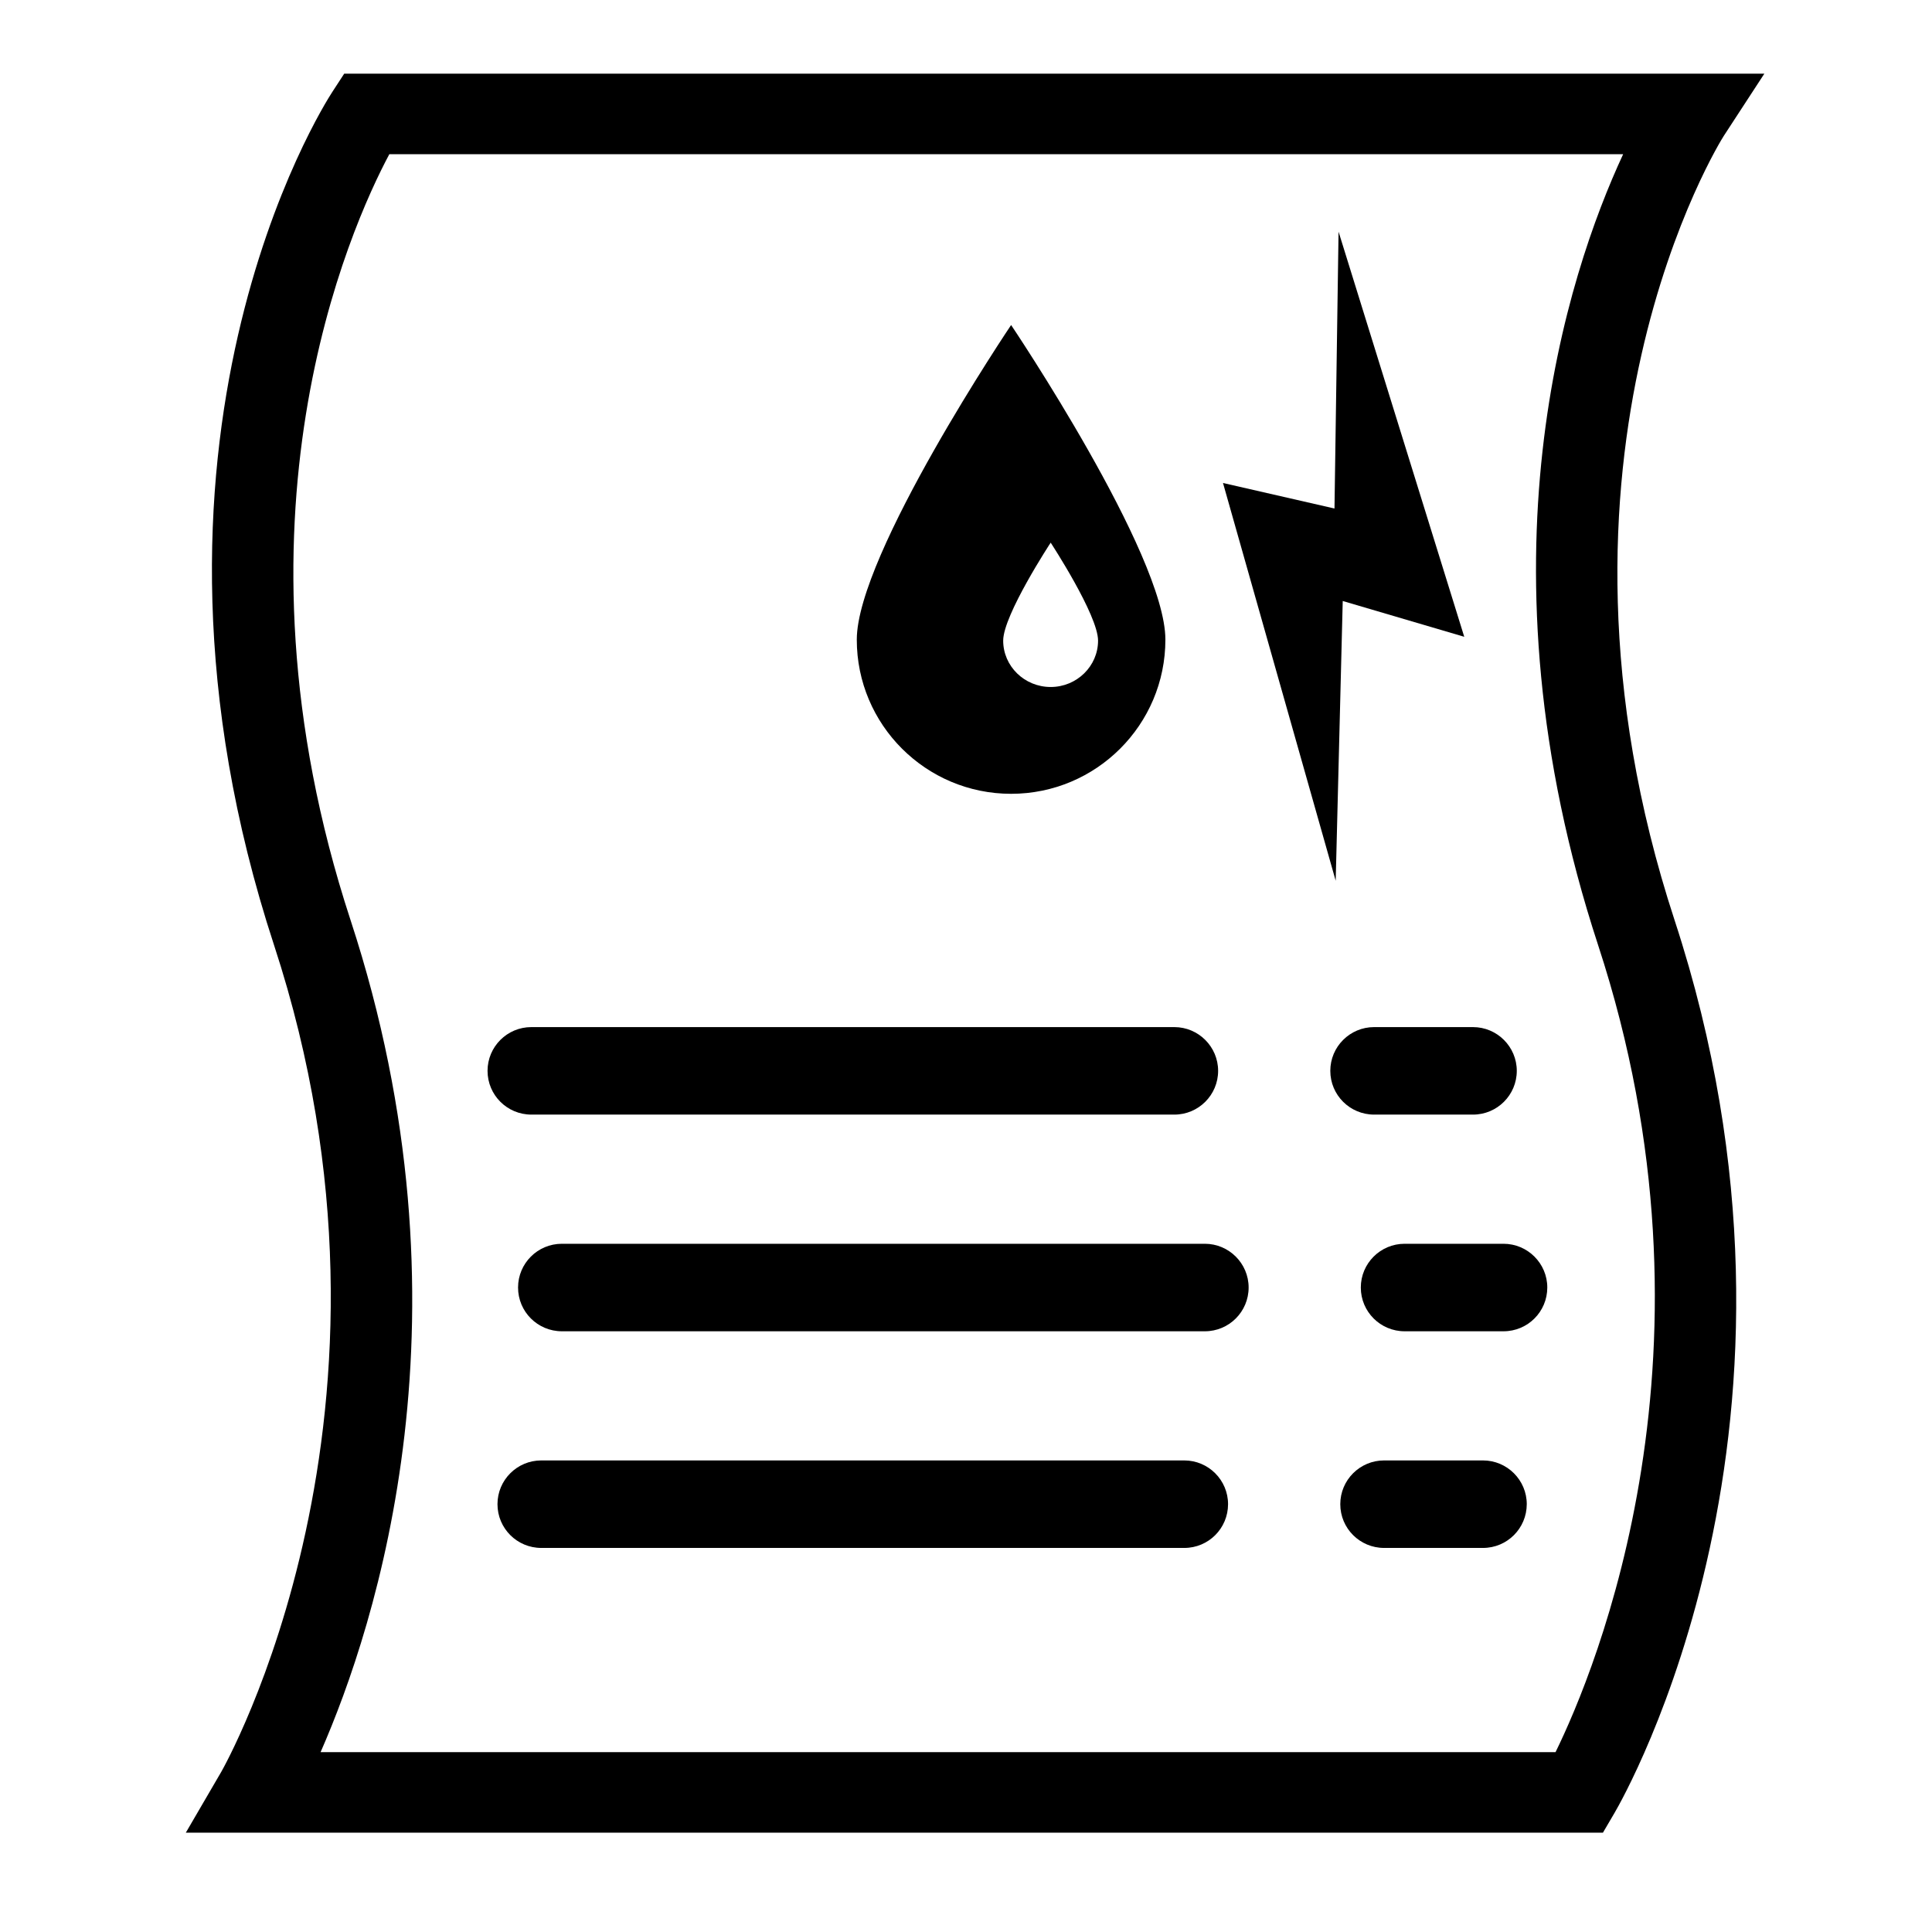
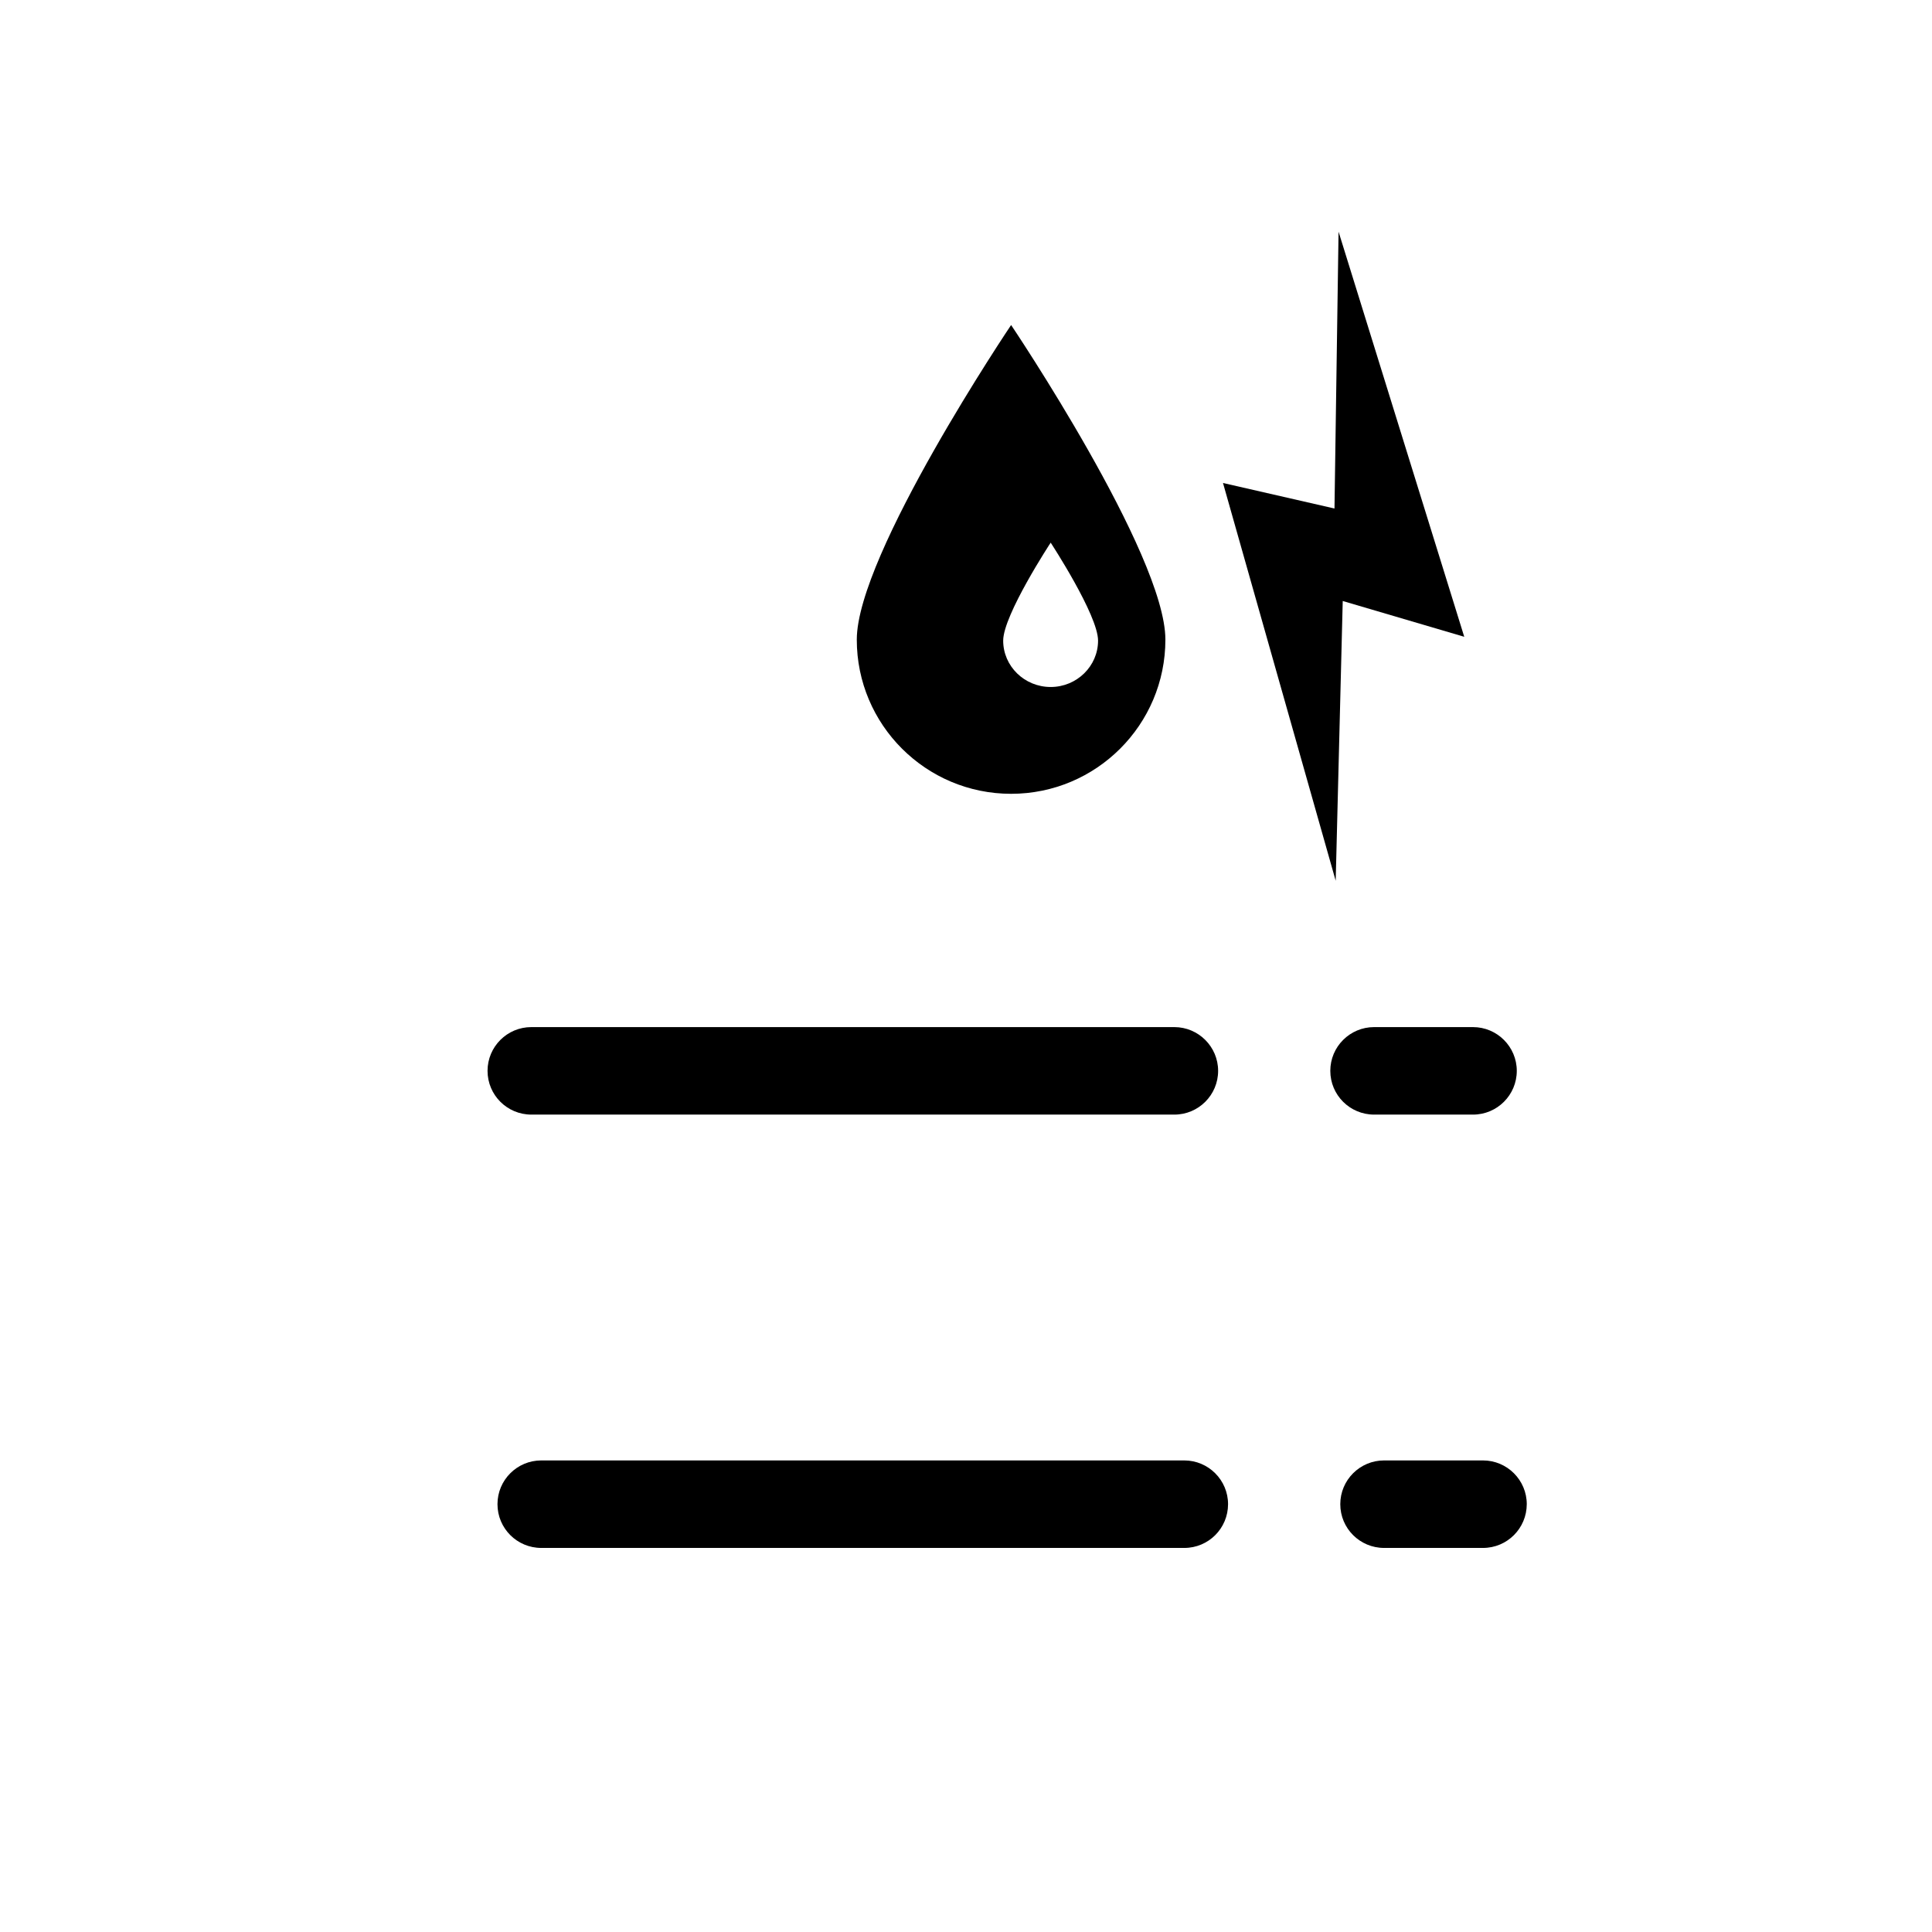
<svg xmlns="http://www.w3.org/2000/svg" width="1200pt" height="1200pt" version="1.1" viewBox="0 0 1200 1200">
  <g>
-     <path d="m995.62 1138.3h-880.2l21.926-37.625c1.297-2.199 127.65-224.27 32.898-513.55-102.32-312.22 30.449-521.25 36.148-530l7.398-11.352h882.07l-25.199 38.648c-1.25 1.898-125.05 198.75-30.551 487.12 102.05 311.5-31.523 544.62-37.25 554.4zm-796.5-50h767.05c24.773-50.574 108.52-250.7 26.477-501.18-78.074-238.25-19.273-416.43 15.523-491.35l-766.35 0.004c-24.426 45.824-105.72 226.62-24.074 475.77 79.5 242.65 16.023 437.75-18.625 516.75z" />
    <path d="m729.4 692.3h-399.35c-15.051 0-27.227-12.148-27.227-27.176 0-15 12.176-27.176 27.227-27.176h399.32c15.023 0 27.227 12.199 27.227 27.176 0 15-12.176 27.176-27.203 27.176z" />
    <path d="m914.9 692.3h-61.398c-15.051 0-27.227-12.148-27.227-27.176 0-15 12.176-27.176 27.227-27.176h61.375c15.023 0 27.227 12.199 27.227 27.176 0 15-12.176 27.176-27.203 27.176z" />
-     <path d="m748.35 826.88h-399.35c-15.051 0-27.227-12.148-27.227-27.176 0-15 12.176-27.176 27.227-27.176h399.32c15.023 0 27.227 12.199 27.227 27.176 0 15.027-12.176 27.176-27.199 27.176z" />
-     <path d="m933.85 826.88h-61.398c-15.051 0-27.227-12.148-27.227-27.176 0-15 12.176-27.176 27.227-27.176h61.375c15.023 0 27.227 12.199 27.227 27.176-0.004 15.027-12.156 27.176-27.203 27.176z" />
    <path d="m735.6 961.45h-399.38c-15.051 0-27.227-12.148-27.227-27.176 0-15 12.176-27.176 27.227-27.176h399.32c15.023 0 27.227 12.199 27.227 27.176-0.004 15.027-12.152 27.176-27.176 27.176z" />
    <path d="m921.1 961.45h-61.398c-15.051 0-27.227-12.148-27.227-27.176 0-15 12.176-27.176 27.227-27.176h61.375c15.023 0 27.227 12.199 27.227 27.176-0.031 15.027-12.18 27.176-27.203 27.176z" />
    <path d="m628.02 493.05c52.926 0 95.824-42.926 95.824-95.773 0-52.977-95.824-195.4-95.824-195.4s-95.852 142.43-95.852 195.4c-0.023 52.848 42.879 95.773 95.852 95.773zm24.578-156s29.426 44.949 29.426 60.852c0 15.875-13.227 28.801-29.426 28.801-16.301 0-29.5-12.926-29.5-28.801 0-15.902 29.5-60.852 29.5-60.852z" />
    <path d="m831.4 143.9 78.074 251.62-75.477-22.227-4.375 173.75-69.996-247.05 69.25 15.852z" />
  </g>
</svg>